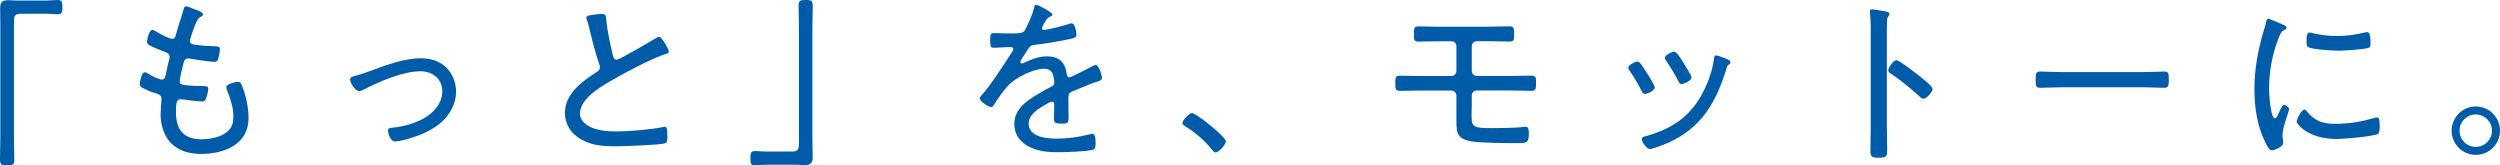
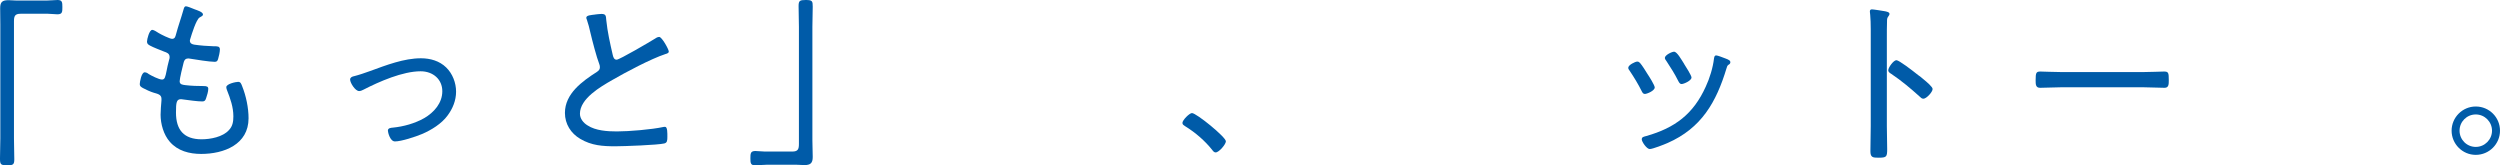
<svg xmlns="http://www.w3.org/2000/svg" id="_レイヤー_2" data-name="レイヤー 2" viewBox="0 0 597.65 39.52">
  <defs>
    <style>
      .cls-1 {
        fill: #005ba8;
      }
    </style>
  </defs>
  <g id="_レイヤー_1-2" data-name="レイヤー 1">
    <g>
      <path class="cls-1" d="M11.15.13c.89,0,1.82-.13,2.62-.13,1.1,0,1.14.55,1.14,1.69s0,1.73-1.18,1.73c-.76,0-1.48-.13-2.24-.13h-6.59c-1.35,0-1.56.59-1.56,1.82v27.99c0,1.65.08,3.34.08,4.98,0,1.27-.3,1.44-1.69,1.44-1.6,0-1.73-.25-1.73-1.6,0-1.6.08-3.21.08-4.81V5.95C.08,4.64.04,3.34.04,1.98.04.46.55.04,2.07.04c.55,0,1.01.08,1.69.08h7.39Z" />
      <path class="cls-1" d="M48.52,3.46c0,.34-.38.46-.8.72-.8.46-1.9,4.01-2.2,5.02-.04.17-.13.34-.13.51,0,.68.55.89,1.1.97,1.44.21,3.12.34,4.6.38.84,0,1.48-.04,1.48.76,0,.55-.25,1.73-.42,2.24-.13.46-.3.72-.8.72-1.22,0-4.69-.55-5.95-.76-.13-.04-.29-.04-.42-.04-.89,0-1.01.76-1.1,1.06-.21.72-.93,3.8-.93,4.39,0,.84.84.84,1.44.93,1.44.17,2.83.21,4.22.21.84,0,1.18.13,1.18.68,0,.63-.3,1.6-.51,2.2-.17.55-.34.8-.93.8-1.1,0-3.29-.3-4.43-.46-.17,0-.51-.08-.63-.08-1.1,0-1.22.76-1.22,3.21,0,4.14,1.9,6.38,6.12,6.38,2.11,0,5.07-.55,6.54-2.2.89-.93,1.06-2.03,1.06-3.29,0-2.2-.72-4.22-1.52-6.25-.08-.21-.17-.46-.17-.72,0-.8,2.32-1.27,2.83-1.27.59,0,.72.42.97,1.06.93,2.32,1.52,5.15,1.52,7.64,0,6.29-5.91,8.53-11.32,8.53-2.83,0-5.62-.72-7.51-2.91-1.48-1.69-2.2-4.26-2.2-6.46,0-.89.13-2.49.21-3.42v-.42c0-1.06-1.1-1.18-1.9-1.44-.72-.21-1.9-.76-2.53-1.1-.42-.25-.76-.42-.76-.93,0-.42.38-2.83,1.18-2.83.38,0,.72.21.97.42.63.38,2.45,1.31,3.17,1.31.68,0,.8-.63,1.1-2.11.13-.68.3-1.52.59-2.58.08-.21.13-.42.13-.68,0-.89-.72-1.1-1.31-1.31-.84-.34-2.62-1.01-3.38-1.44-.38-.21-.72-.42-.72-.93,0-.59.55-2.83,1.27-2.83.38,0,1.18.55,1.52.76.55.34,2.66,1.39,3.21,1.39.72,0,.8-.63.93-1.06.51-1.94,1.22-3.88,1.77-5.83.13-.38.17-.89.63-.89.3,0,1.35.42,2.07.72.55.21,1.98.63,1.98,1.22Z" />
      <path class="cls-1" d="M84.54,18.24c1.35-.34,2.66-.8,3.97-1.27,3.8-1.39,8.06-3.04,12.12-3.04,2.24,0,4.43.63,6.04,2.2,1.52,1.48,2.36,3.67,2.36,5.78s-.8,4.05-2.03,5.7c-1.44,1.98-3.93,3.5-6.12,4.43-1.48.63-4.94,1.77-6.46,1.77-1.18,0-1.69-2.2-1.69-2.58,0-.63.72-.68,1.18-.72,2.58-.25,5.28-1.01,7.52-2.28,2.32-1.35,4.31-3.59,4.31-6.42s-2.2-4.77-5.19-4.77c-4.26,0-9.88,2.45-13.64,4.39-.34.17-.68.34-1.06.34-.93,0-2.15-1.98-2.15-2.74,0-.51.42-.68.84-.8Z" />
      <path class="cls-1" d="M142.31,3.46c.51-.04.97-.13,1.48-.13,1.1,0,1.06.51,1.14,1.44.29,2.87.93,5.66,1.56,8.4.13.51.3,1.1.93,1.1.67,0,8.02-4.31,9.08-4.98.3-.21.68-.46,1.1-.46.63,0,2.28,2.96,2.28,3.5,0,.38-.51.51-.8.59-3.46,1.14-9.5,4.35-12.71,6.21-2.79,1.6-7.73,4.43-7.73,8.06,0,1.18.84,2.2,1.82,2.79,1.94,1.27,4.77,1.44,7.01,1.44,2.91,0,8.32-.46,11.1-1.06.13-.04.3-.04.42-.04.59,0,.55,1.48.55,2.41,0,.84-.04,1.39-.72,1.56-1.48.38-9.75.68-11.7.68-3.04,0-5.7-.17-8.4-1.77-2.24-1.31-3.67-3.55-3.67-6.21,0-4.6,4.14-7.56,7.64-9.8.42-.3.72-.55.72-1.1,0-.3-.04-.46-.13-.72-.68-1.73-1.69-5.66-2.15-7.6-.25-1.14-.46-1.94-.84-3.08-.08-.13-.13-.34-.13-.46,0-.59,1.18-.63,2.15-.76Z" />
      <path class="cls-1" d="M183.19,39.39c-.93,0-1.86.13-2.66.13-1.1,0-1.14-.55-1.14-1.69s.04-1.73,1.18-1.73c.76,0,1.52.13,2.28.13h6.54c1.39,0,1.6-.59,1.6-1.82V6.42c0-1.65-.08-3.34-.08-4.98,0-1.27.3-1.44,1.69-1.44,1.6,0,1.69.25,1.69,1.6,0,1.6-.08,3.21-.08,4.81v27.15c0,1.31.08,2.62.08,3.97,0,1.48-.55,1.94-2.03,1.94-.55,0-1.06-.08-1.73-.08h-7.35Z" />
-       <path class="cls-1" d="M251.59,3.46c0,.3-.3.42-.51.51-.72.3-.89.63-1.52,1.69-.13.25-.46.84-.46,1.1,0,.3.21.38.46.38.89,0,4.64-.97,5.62-1.31.29-.08.67-.25,1.01-.25.97,0,1.14,2.53,1.14,2.83,0,.68-1.22.84-2.03,1.01-2.66.55-5.36,1.01-8.06,1.31-.93.13-1.06.34-1.73,1.39-.08.17-.21.38-.38.63-.25.34-1.22,1.77-1.22,2.07,0,.21.21.34.38.34.25,0,.51-.13.68-.21,1.65-.8,3.46-1.48,5.32-1.48,2.87,0,4.31,1.39,4.73,4.18.04.38.13.84.59.84.51,0,4.56-2.15,5.28-2.53.25-.13.76-.42,1.06-.42.76,0,1.48,2.45,1.48,3.08,0,.51-.46.72-1.48,1.01-.21.08-.51.13-.8.25-1.6.63-3.17,1.31-4.73,1.94-.76.34-1.01.59-1.01,1.48,0,1.56.04,3.17.04,4.73,0,1.35-.17,1.52-1.56,1.52-1.22,0-1.94-.04-1.94-1.06,0-1.14.08-2.28.08-3.42,0-.42-.13-.76-.59-.76-.34,0-1.14.46-1.48.68-1.69.97-4.05,2.36-4.05,4.56,0,3.21,4.31,3.59,6.67,3.59,2.79,0,5.07-.34,7.77-1.01.25-.04.55-.13.8-.13.72,0,.76,1.31.76,2.24,0,1.14-.13,1.44-.8,1.6-1.44.38-6.42.55-8.06.55-2.28,0-4.26-.13-6.38-1.01-2.49-1.01-4.18-2.96-4.18-5.74,0-3.67,3.12-5.7,6-7.35.89-.51,1.82-1.1,2.75-1.52.42-.21.8-.46.8-.97,0-.38-.08-1.01-.17-1.39-.21-1.27-.93-1.98-2.24-1.98-2.62,0-6.92,2.15-8.66,4.05-1.06,1.14-2.62,3.34-3.42,4.69-.13.21-.34.42-.59.42-.67,0-2.74-1.35-2.74-2.07,0-.25.25-.55.46-.76,1.9-2.03,5.66-7.81,7.26-10.34.17-.25.3-.46.3-.76s-.34-.42-.97-.42c-.8,0-2.07.17-3.67.17-.72,0-.89-.17-.89-1.9,0-1.31.13-1.6.97-1.6.72,0,2.07.08,3.29.08,2.83,0,3.59,0,4.05-.8.8-1.52,1.77-3.55,2.15-5.24.13-.46.17-.8.59-.8s3.84,1.82,3.84,2.32Z" />
      <path class="cls-1" d="M293.06,33.78c0,.72-1.65,2.66-2.45,2.66-.38,0-.63-.34-.84-.63-1.77-2.2-3.97-4.1-6.42-5.62-.3-.21-.68-.38-.68-.8,0-.68,1.69-2.36,2.28-2.36,1.06,0,8.11,5.74,8.11,6.75Z" />
-       <path class="cls-1" d="M355.72,6.38c1.73,0,3.46-.08,5.19-.08.97,0,1.06.38,1.06,2.07,0,1.1-.04,1.56-1.1,1.56-1.73,0-3.46-.08-5.15-.08h-2.66c-.72,0-1.22.55-1.22,1.22v5.87c0,.68.55,1.22,1.22,1.22h7.81c1.82,0,3.76-.08,5.32-.08,1.01,0,1.01.42,1.01,1.9,0,1.01,0,1.73-1.01,1.73-1.77,0-3.55-.08-5.32-.08h-7.85c-.63,0-1.18.51-1.18,1.14v2.41c0,1.01-.04,1.82-.04,2.49,0,2.74.46,2.96,4.94,2.96,1.65,0,6.04-.04,7.47-.3.17,0,.34-.04.51-.04.76,0,.76.97.76,1.52,0,2.32-.42,2.41-2.66,2.41-2.45,0-8.87-.04-11.02-.42-3.84-.68-3.63-2.28-3.63-6.04v-4.9c0-.68-.55-1.22-1.22-1.22h-7.18c-1.73,0-3.46.08-5.15.08-1.06,0-1.06-.76-1.06-1.65,0-1.6.08-1.98,1.06-1.98,1.14,0,3.29.08,5.15.08h7.18c.68,0,1.22-.55,1.22-1.22v-5.87c0-.72-.51-1.22-1.22-1.22h-2.62c-1.73,0-3.42.08-5.11.08-.97,0-1.22-.21-1.22-1.35,0-2.07.04-2.28,1.22-2.28,1.69,0,3.42.08,5.15.08h11.36Z" />
      <path class="cls-1" d="M392.08,15.07c.46.51,1.39,1.98,1.77,2.62.38.55,1.73,2.7,1.73,3.21,0,.8-1.86,1.56-2.36,1.56-.42,0-.59-.34-.76-.68-.84-1.69-1.82-3.29-2.87-4.86-.17-.21-.34-.46-.34-.72,0-.68,1.69-1.48,2.15-1.48.29,0,.46.13.68.34ZM413.07,14.23c.3.13.59.3.59.63s-.21.51-.46.63c-.3.25-.3.34-.46.84-2.45,8.11-6,14.31-14.1,17.86-.76.34-3.55,1.44-4.26,1.44s-1.9-1.73-1.9-2.32.51-.63,1.1-.8c6.84-1.94,11.23-5.24,14.19-11.78.93-1.98,1.73-4.56,1.98-6.76.08-.34.08-.72.55-.72.29,0,1.52.46,2.28.76.21.08.42.17.51.21ZM402.6,15.28c.34.55,1.77,2.74,1.77,3.25,0,.76-1.86,1.56-2.36,1.56-.46,0-.63-.42-.84-.8-.84-1.69-1.77-3.12-2.79-4.69-.17-.21-.38-.51-.38-.76,0-.68,1.69-1.48,2.2-1.48.72,0,1.73,1.86,2.41,2.91Z" />
      <path class="cls-1" d="M451.07,30.1c0,1.86.08,3.72.08,5.57s-.17,2.03-2.11,2.03c-1.35,0-1.9-.08-1.9-1.56,0-1.98.08-4.01.08-6V6.97c0-1.18-.04-2.49-.13-3.42,0-.17-.08-.59-.08-.76,0-.38.13-.55.51-.55s2.7.38,3.17.46c.51.13,1.01.21,1.01.63,0,.21-.13.38-.25.55-.34.42-.34.72-.34,1.39-.04,1.14-.04,2.32-.04,3.46v21.36ZM459.18,18.41c.13.13.34.3.55.46.89.72,2.28,1.9,2.28,2.41,0,.72-1.48,2.32-2.2,2.32-.38,0-.63-.25-.89-.51-2.2-1.98-4.31-3.76-6.75-5.4-.34-.21-.76-.46-.76-.89,0-.68,1.27-2.41,1.94-2.41.63,0,3.76,2.41,5.19,3.55.3.21.51.38.63.46Z" />
      <path class="cls-1" d="M512.26,17.23c1.77,0,4.39-.13,5.07-.13,1.06,0,1.14.3,1.14,2.07,0,.97,0,1.82-1.01,1.82-1.73,0-3.46-.13-5.19-.13h-19.38c-1.73,0-3.46.13-5.19.13-1.06,0-1.06-.84-1.06-1.82,0-1.77.13-2.07,1.14-2.07.68,0,3.29.13,5.11.13h19.38Z" />
-       <path class="cls-1" d="M546.04,6c.25.13.59.3.59.63,0,.25-.21.34-.59.55-.67.34-.84.76-1.27,1.82-1.56,3.84-2.32,8.06-2.32,12.2,0,.97.3,7.09,1.39,7.09.34,0,.59-.51.97-1.39.08-.21.21-.42.29-.63.38-.8.63-1.18.97-1.18s1.18.59,1.18.97c0,.42-1.6,4.43-1.6,6.16,0,.34.08,1.1.13,1.44.04.17.04.42.04.55,0,.8-2.03,1.73-2.7,1.73-.72,0-1.31-1.35-1.65-2.07-1.94-3.93-2.53-8.36-2.53-12.71,0-4.73.89-9.33,2.24-13.89.21-.63.42-1.31.55-1.98.04-.34.17-.8.55-.8.25,0,2.2.84,3.21,1.27.25.13.46.21.55.25ZM551.45,26.6c1.9,2.32,3.8,3,6.71,3,3.67,0,6.67-.59,9.25-1.35.25-.08.63-.17.84-.17.55,0,.63.63.63,2.24,0,.46,0,1.44-.42,1.69-1.18.63-8.23,1.22-9.84,1.22-6.88,0-9.58-3.63-9.58-4.14s1.14-2.91,1.86-2.91c.25,0,.42.25.55.42ZM553.1,7.98c1.73.42,3.8.63,5.57.63,2.07,0,4.48-.3,6.46-.8.21-.04.55-.13.76-.13.84,0,.8,1.86.8,2.45,0,.72,0,1.1-.38,1.27-.97.42-6.08.72-7.35.72s-6.16-.3-7.14-.84c-.46-.25-.42-.97-.42-1.44,0-1.22.08-2.07.76-2.07.25,0,.68.13.93.21Z" />
      <path class="cls-1" d="M597.65,31.24c0,3.17-2.58,5.78-5.79,5.78s-5.78-2.62-5.78-5.78,2.58-5.78,5.78-5.78,5.79,2.58,5.79,5.78ZM587.98,31.24c0,2.15,1.73,3.88,3.88,3.88s3.88-1.77,3.88-3.88-1.73-3.88-3.88-3.88-3.88,1.73-3.88,3.88Z" />
    </g>
  </g>
</svg>